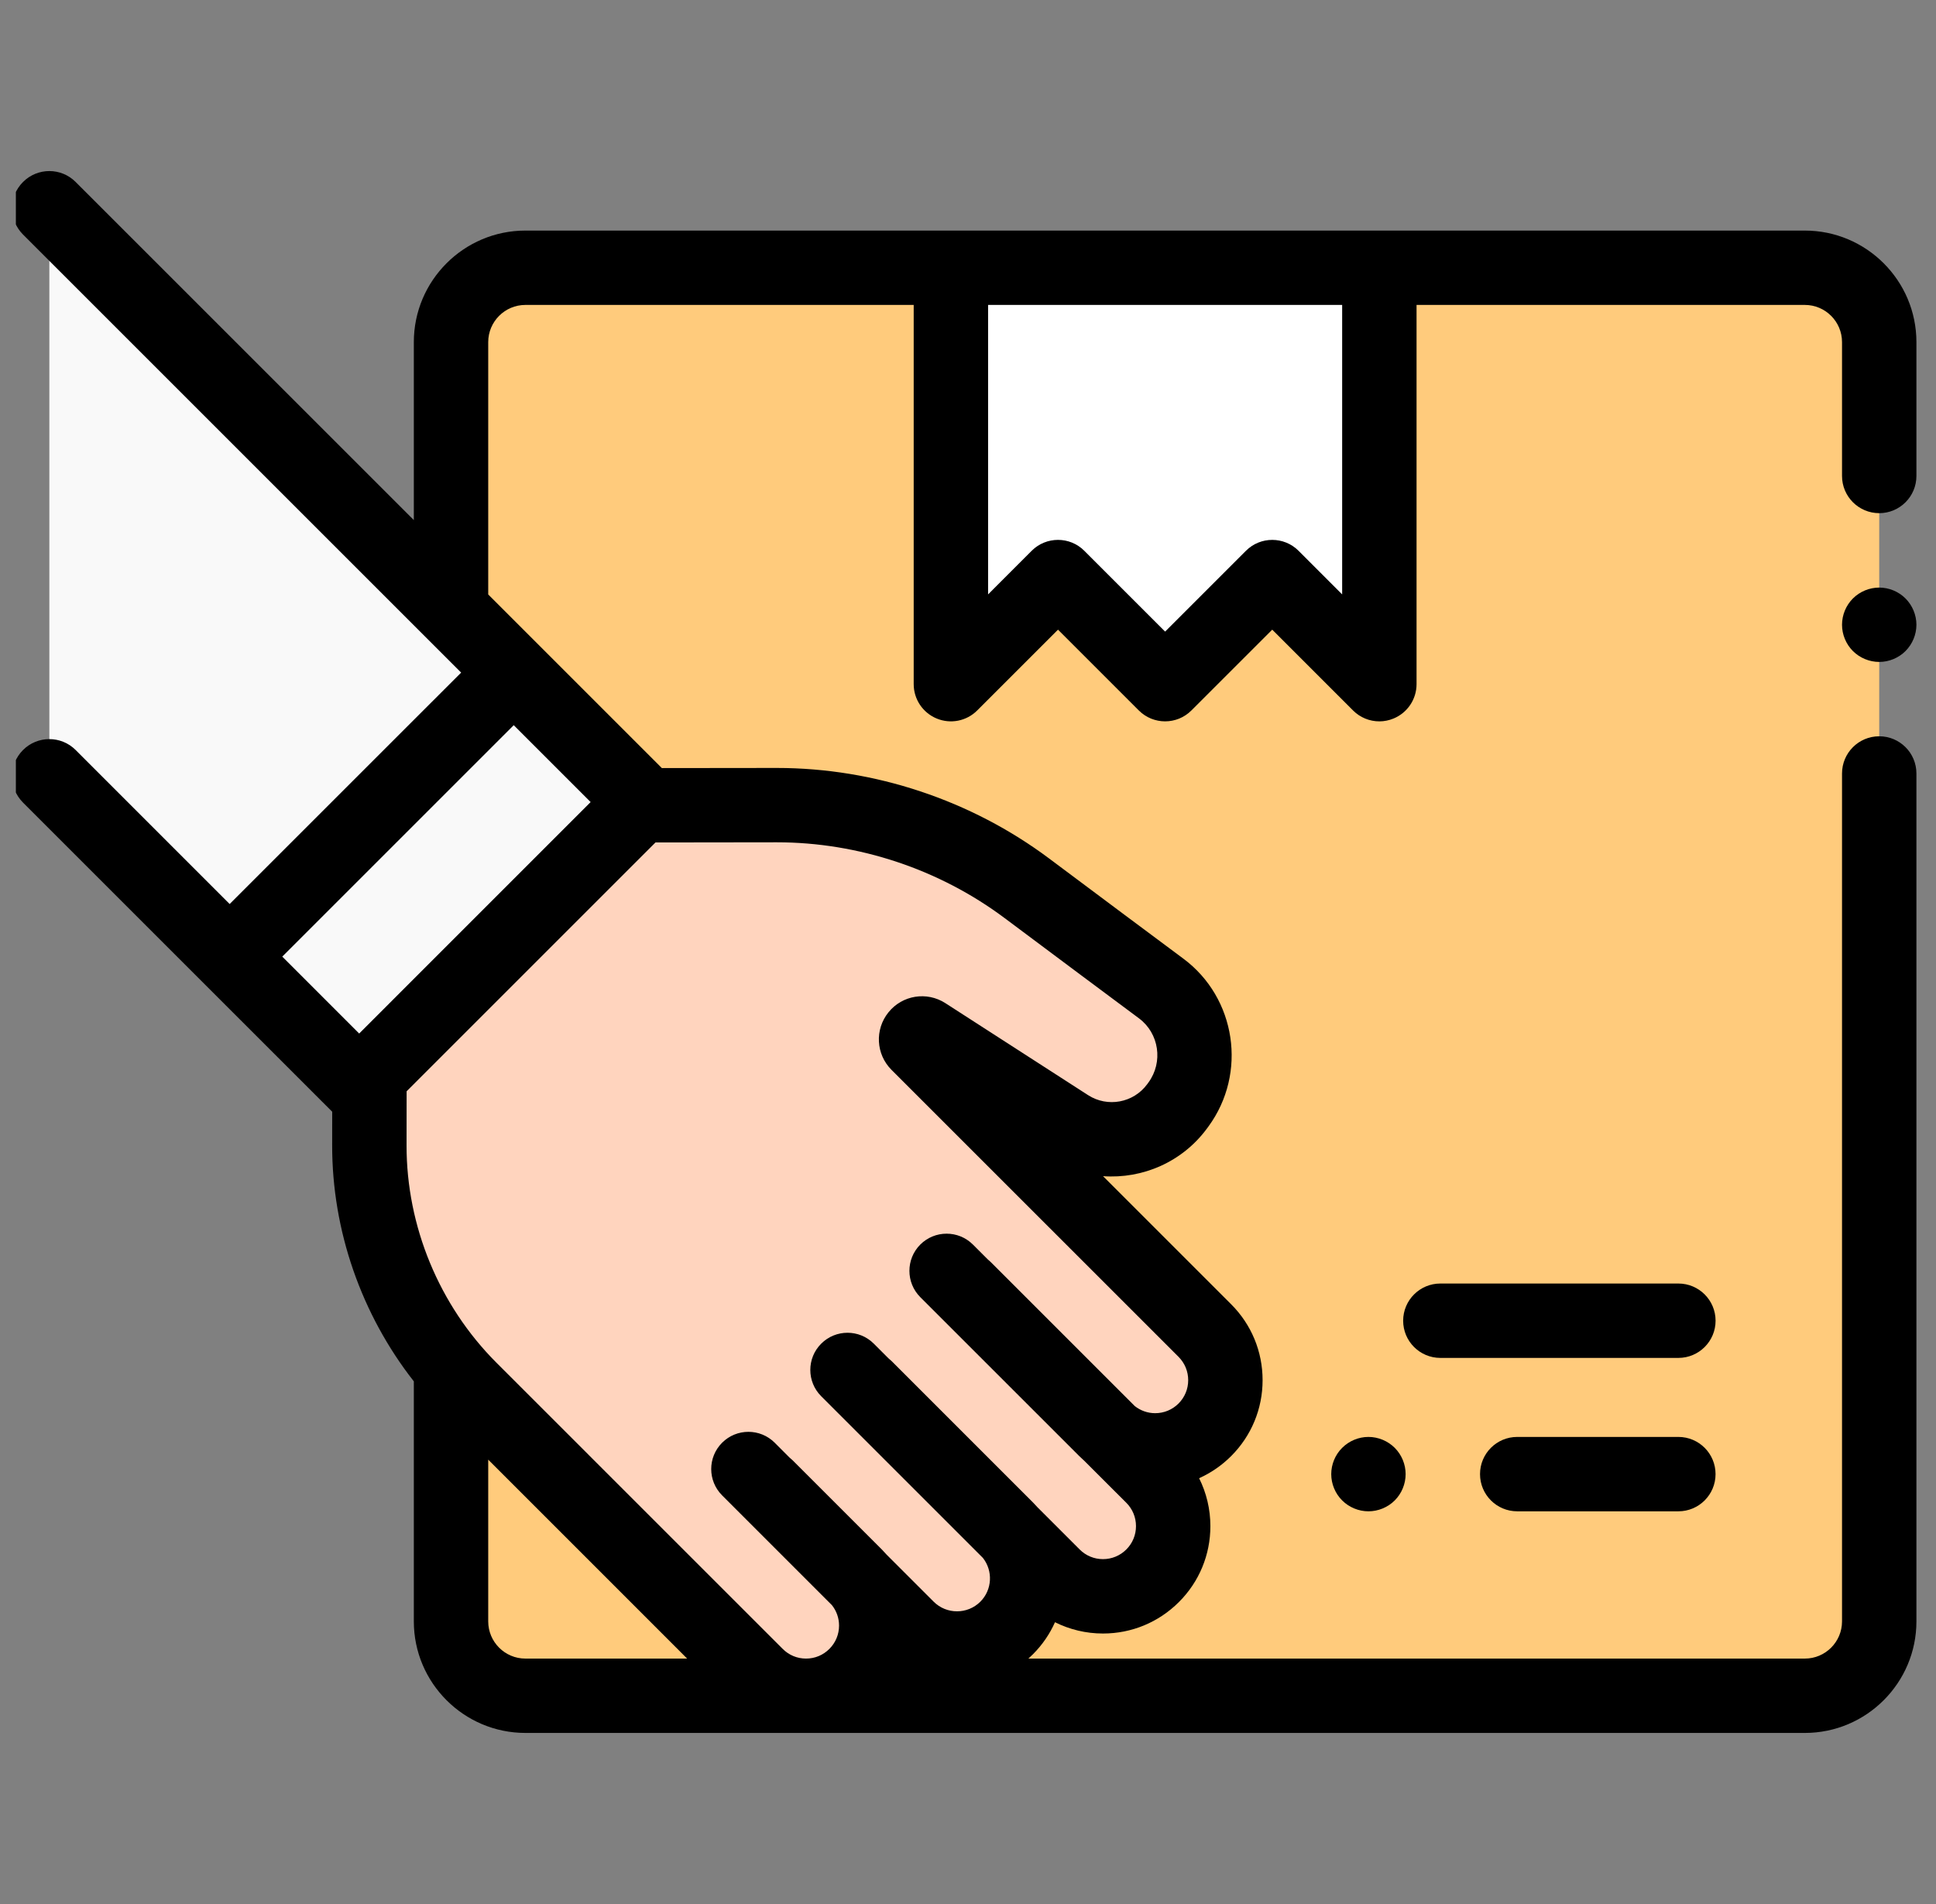
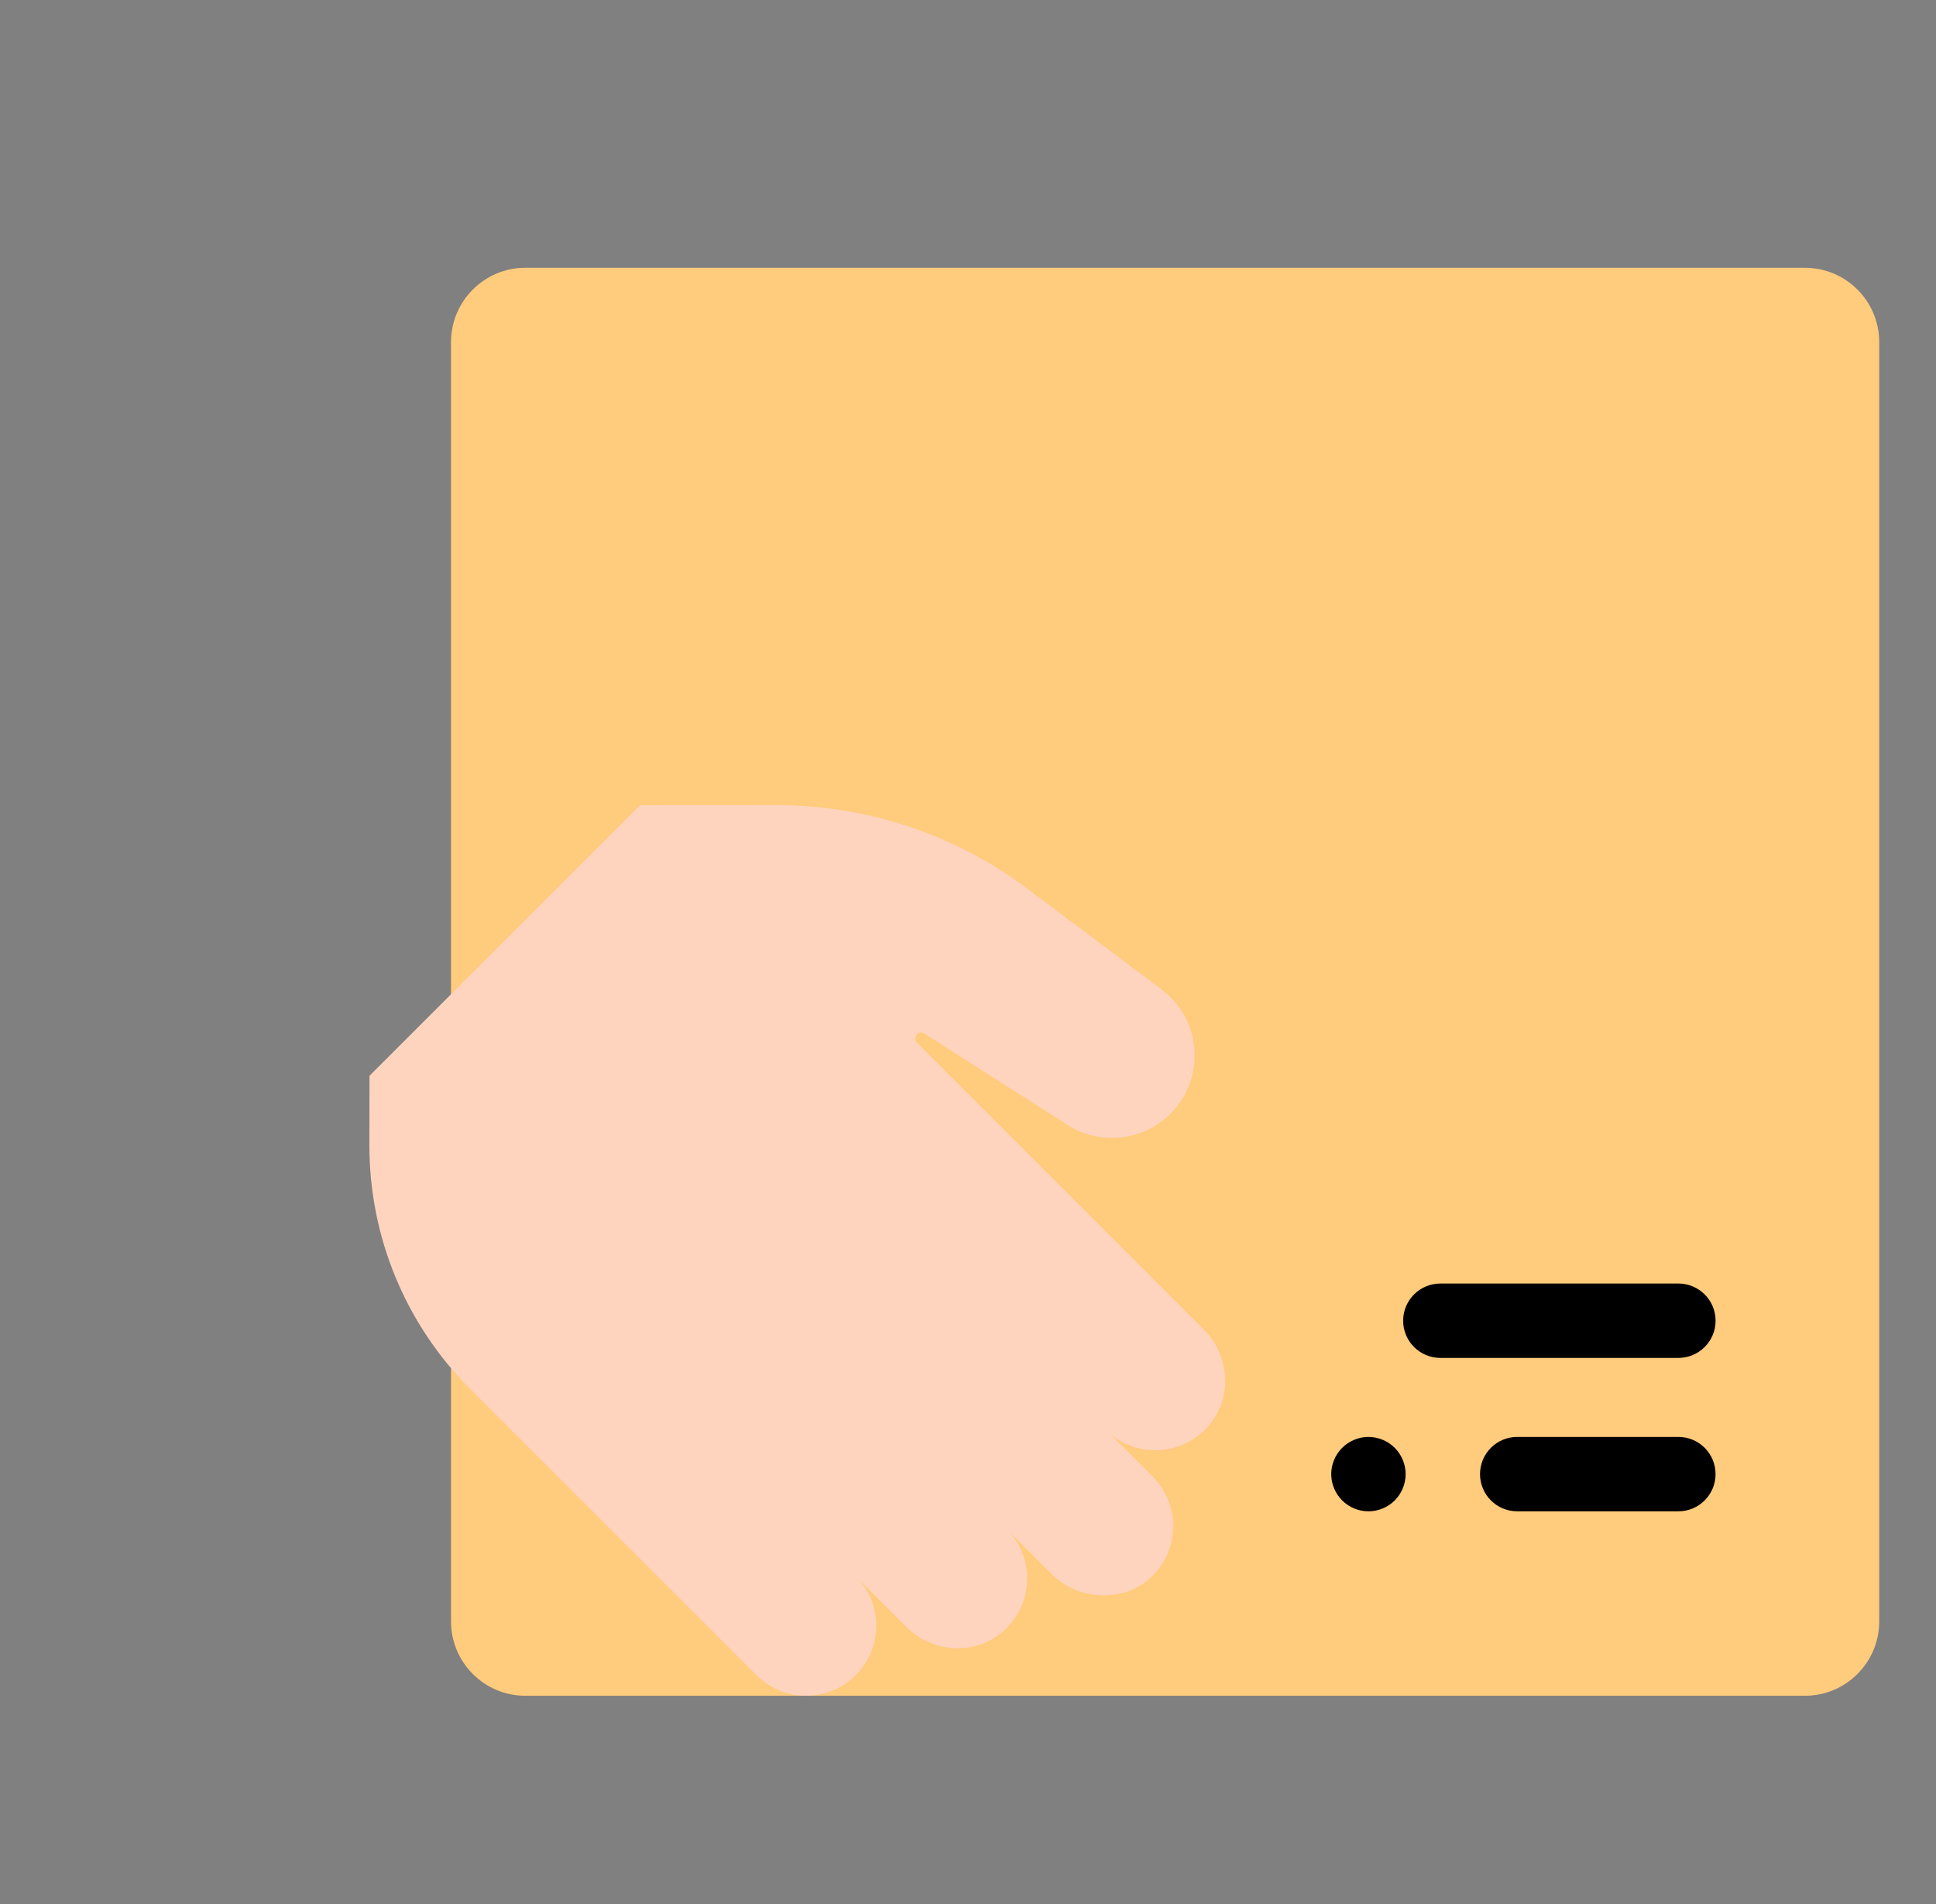
<svg xmlns="http://www.w3.org/2000/svg" width="61" height="60" viewBox="0 0 61 60" fill="none">
  <rect x="0" y="0" width="61" height="60" fill="#808080" stroke="none" />
  <g clip-path="url(#clip0_1124_35701)">
    <path d="M56.867 8.438H16.555C15.26 8.438 14.211 9.487 14.211 10.781V51.094C14.211 52.388 15.26 53.438 16.555 53.438H56.867C58.162 53.438 59.211 52.388 59.211 51.094V10.781C59.211 9.487 58.162 8.438 56.867 8.438Z" fill="#FFCB7C" />
-     <path d="M29.961 8.438H43.461V21.56L40.086 18.185L36.711 21.56L33.336 18.185L29.961 21.56V8.438Z" fill="white" />
    <path d="M36.6 31.178L32.366 28.003C30.085 26.292 27.31 25.368 24.458 25.371L20.173 25.376L20.17 25.373L11.639 33.904L11.642 33.907L11.639 36.089C11.635 38.969 12.777 41.732 14.813 43.768L23.834 52.789C24.697 53.653 26.098 53.653 26.961 52.789C27.789 51.962 27.822 50.645 27.065 49.776L28.556 51.266C29.358 52.069 30.648 52.178 31.533 51.467C32.536 50.661 32.631 49.217 31.822 48.288L33.153 49.619C33.941 50.407 35.317 50.507 36.171 49.79C37.179 48.944 37.228 47.438 36.318 46.528L34.95 45.16C35.88 45.969 37.323 45.874 38.13 44.87C38.84 43.986 38.731 42.696 37.928 41.894L28.894 32.859C28.737 32.701 28.939 32.45 29.126 32.57L33.639 35.452C34.797 36.19 36.328 35.902 37.138 34.795C37.979 33.645 37.739 32.033 36.6 31.178Z" fill="#FFD4BE" />
-     <path d="M11.317 34.226L20.268 25.275L1.555 6.562V24.463L11.317 34.226Z" fill="#F9F9F9" />
-     <path d="M56.867 7.266H16.555C14.616 7.266 13.039 8.843 13.039 10.781V16.389L2.383 5.734C1.926 5.276 1.184 5.276 0.726 5.734C0.268 6.191 0.268 6.933 0.726 7.391L14.53 21.195L7.236 28.488L2.383 23.634C1.926 23.177 1.184 23.177 0.726 23.634C0.268 24.092 0.268 24.834 0.726 25.292L10.467 35.033L10.466 36.088C10.462 38.779 11.387 41.422 13.039 43.53V51.094C13.039 53.032 14.616 54.609 16.555 54.609H56.867C58.806 54.609 60.383 53.032 60.383 51.094V24.374C60.383 23.726 59.858 23.202 59.211 23.202C58.564 23.202 58.039 23.726 58.039 24.374V51.094C58.039 51.74 57.514 52.266 56.867 52.266H32.402C32.451 52.222 32.499 52.177 32.546 52.13C32.846 51.83 33.078 51.486 33.241 51.12C33.705 51.352 34.219 51.476 34.753 51.476C35.657 51.476 36.506 51.123 37.146 50.484C37.785 49.846 38.137 48.996 38.137 48.092C38.137 47.559 38.013 47.045 37.782 46.582C38.153 46.415 38.495 46.181 38.791 45.885C39.43 45.246 39.782 44.396 39.782 43.493C39.782 42.589 39.43 41.739 38.791 41.1L34.755 37.064C35.998 37.154 37.255 36.62 38.038 35.55L38.077 35.497C39.304 33.818 38.949 31.446 37.285 30.209C36.236 29.429 34.814 28.368 33.059 27.055C30.598 25.214 27.551 24.2 24.477 24.2C24.472 24.2 24.467 24.2 24.461 24.2L20.854 24.204L15.383 18.733V10.781C15.383 10.135 15.908 9.609 16.555 9.609H28.789V21.56C28.789 22.034 29.075 22.461 29.513 22.642C29.95 22.824 30.454 22.724 30.789 22.389L33.336 19.842L35.882 22.388C36.34 22.846 37.082 22.846 37.539 22.388L40.086 19.842L42.632 22.388C42.856 22.613 43.156 22.732 43.461 22.732C43.612 22.732 43.765 22.702 43.909 22.642C44.347 22.461 44.633 22.034 44.633 21.56V9.609H56.867C57.514 9.609 58.039 10.135 58.039 10.781V14.999C58.039 15.646 58.564 16.171 59.211 16.171C59.858 16.171 60.383 15.646 60.383 14.999V10.781C60.383 8.843 58.806 7.266 56.867 7.266ZM15.383 51.094V45.997L19.212 49.826C19.212 49.827 19.213 49.827 19.213 49.827L21.651 52.266H16.555C15.908 52.266 15.383 51.74 15.383 51.094ZM24.464 26.543H24.477C27.048 26.543 29.596 27.392 31.655 28.932C33.412 30.246 34.836 31.309 35.887 32.09C36.522 32.562 36.656 33.469 36.185 34.113L36.147 34.165C35.715 34.754 34.897 34.906 34.283 34.51L29.786 31.611C29.201 31.235 28.43 31.359 27.994 31.901C27.557 32.442 27.598 33.222 28.09 33.714L37.134 42.757C37.33 42.954 37.438 43.215 37.438 43.493C37.438 43.77 37.33 44.031 37.134 44.228C36.938 44.424 36.676 44.533 36.398 44.533C36.162 44.533 35.938 44.453 35.755 44.309L31.216 39.77C31.185 39.739 31.152 39.71 31.119 39.683L30.655 39.219C30.197 38.762 29.455 38.762 28.997 39.219C28.54 39.677 28.54 40.419 28.997 40.877L34.006 45.885C34.058 45.937 34.112 45.986 34.166 46.035L35.489 47.357C35.685 47.553 35.793 47.814 35.793 48.092C35.793 48.37 35.685 48.631 35.489 48.827C35.292 49.024 35.031 49.132 34.753 49.132C34.476 49.132 34.214 49.024 34.018 48.827L32.695 47.504C32.647 47.45 32.598 47.397 32.546 47.345L28.094 42.892C28.062 42.861 28.029 42.833 27.996 42.806L27.532 42.342C27.075 41.884 26.332 41.884 25.875 42.342C25.417 42.799 25.417 43.541 25.875 43.999L30.97 49.094C31.291 49.502 31.265 50.097 30.889 50.473C30.483 50.878 29.824 50.878 29.418 50.473L27.939 48.994C27.891 48.939 27.841 48.885 27.79 48.833L24.972 46.015C24.94 45.984 24.907 45.955 24.873 45.928L24.41 45.464C23.952 45.006 23.21 45.006 22.752 45.464C22.295 45.922 22.295 46.664 22.752 47.122L26.213 50.583C26.358 50.765 26.437 50.989 26.437 51.226C26.437 51.504 26.329 51.765 26.132 51.961C25.936 52.158 25.675 52.266 25.397 52.266C25.119 52.266 24.858 52.158 24.662 51.961L18.523 45.823C18.523 45.823 18.523 45.822 18.523 45.822L15.641 42.941C13.838 41.137 12.806 38.641 12.81 36.092L12.812 34.389L20.653 26.548L24.464 26.543ZM11.317 32.569L8.894 30.145L16.187 22.852L18.61 25.275L11.317 32.569ZM42.289 18.731L40.915 17.356C40.457 16.899 39.715 16.899 39.258 17.356L36.711 19.903L34.164 17.356C33.935 17.127 33.636 17.013 33.336 17.013C33.036 17.013 32.736 17.127 32.507 17.356L31.133 18.731V9.609H42.289V18.731Z" fill="black" />
    <path d="M52.883 40.447H45.383C44.736 40.447 44.211 40.972 44.211 41.619C44.211 42.266 44.736 42.791 45.383 42.791H52.883C53.53 42.791 54.055 42.266 54.055 41.619C54.055 40.972 53.53 40.447 52.883 40.447Z" fill="black" />
    <path d="M52.883 45.281H47.805C47.157 45.281 46.633 45.806 46.633 46.453C46.633 47.1 47.157 47.625 47.805 47.625H52.883C53.53 47.625 54.054 47.1 54.054 46.453C54.054 45.806 53.53 45.281 52.883 45.281Z" fill="black" />
    <path d="M43.117 45.281C42.808 45.281 42.507 45.407 42.289 45.625C42.07 45.843 41.945 46.145 41.945 46.453C41.945 46.762 42.07 47.064 42.289 47.282C42.507 47.5 42.809 47.625 43.117 47.625C43.426 47.625 43.728 47.5 43.946 47.282C44.164 47.064 44.289 46.762 44.289 46.453C44.289 46.145 44.164 45.843 43.946 45.625C43.728 45.407 43.426 45.281 43.117 45.281Z" fill="black" />
-     <path d="M59.211 18.516C58.903 18.516 58.6 18.641 58.382 18.859C58.164 19.077 58.039 19.379 58.039 19.688C58.039 19.996 58.164 20.298 58.382 20.516C58.6 20.734 58.903 20.859 59.211 20.859C59.519 20.859 59.822 20.734 60.039 20.516C60.257 20.298 60.383 19.996 60.383 19.688C60.383 19.379 60.257 19.077 60.039 18.859C59.822 18.641 59.519 18.516 59.211 18.516Z" fill="black" />
  </g>
  <defs>
    <clipPath id="clip0_1124_35701">
      <rect width="60" height="60" fill="white" transform="translate(0.5)" />
    </clipPath>
  </defs>
</svg>